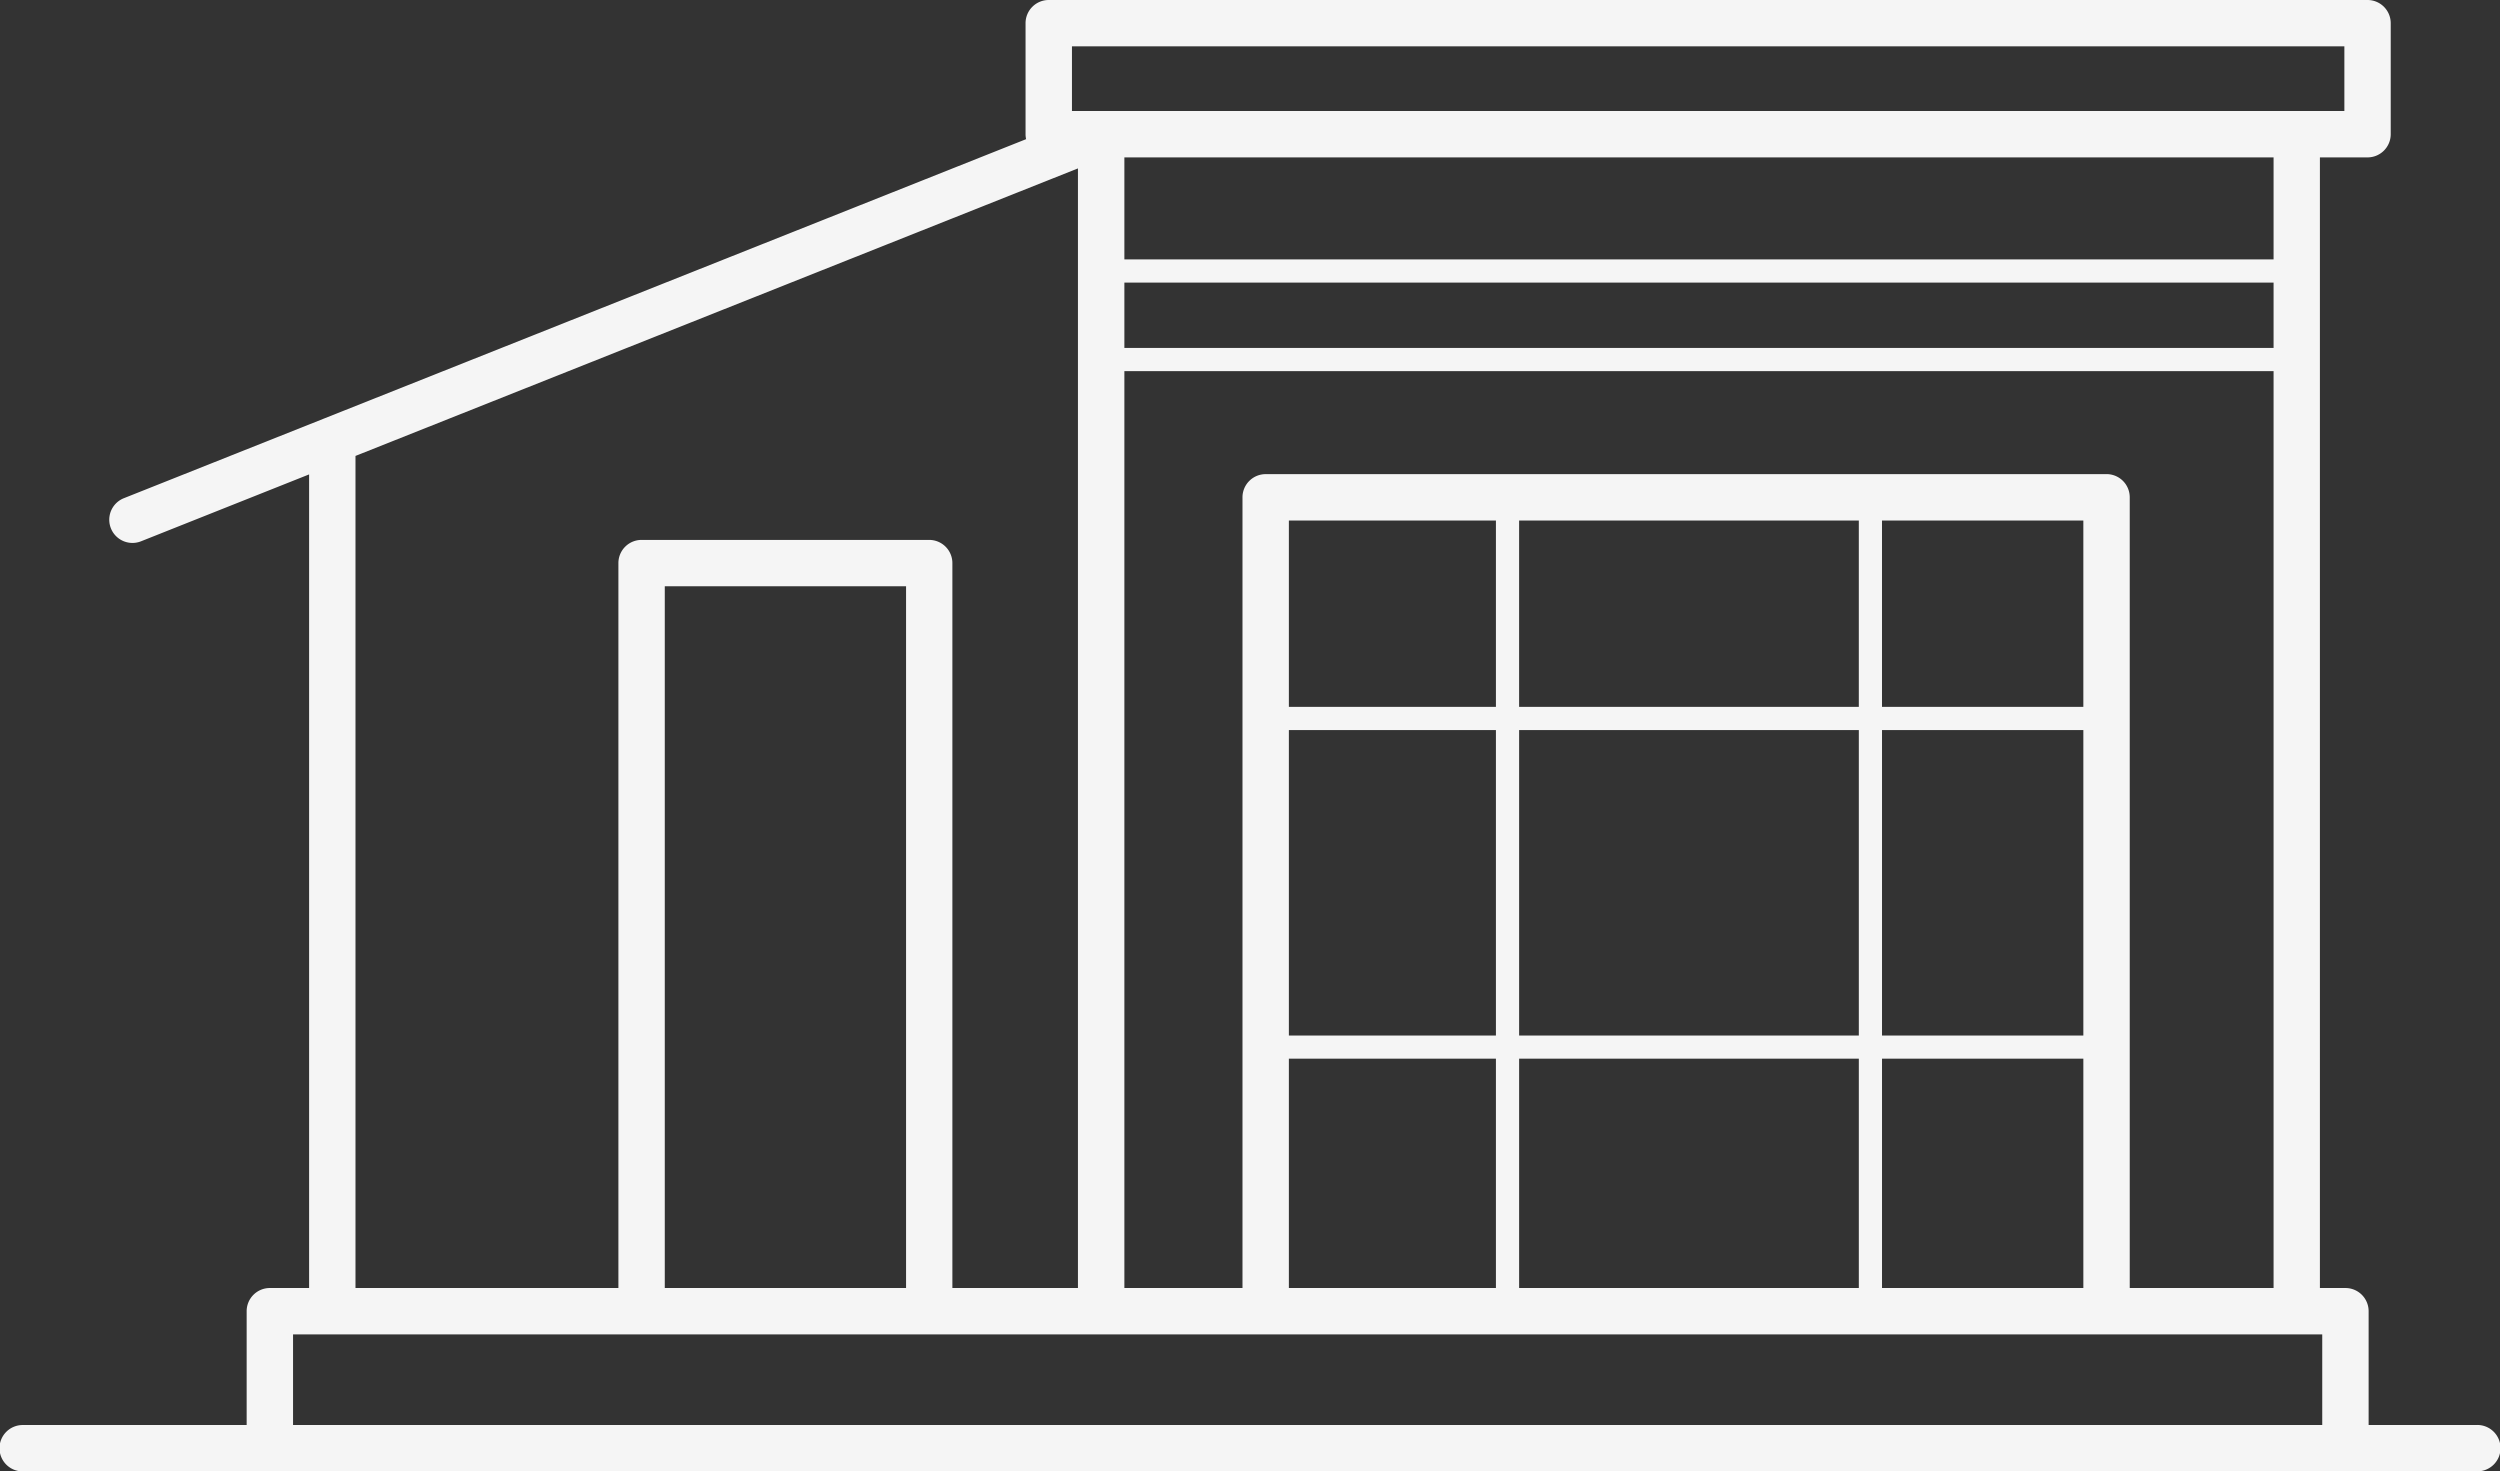
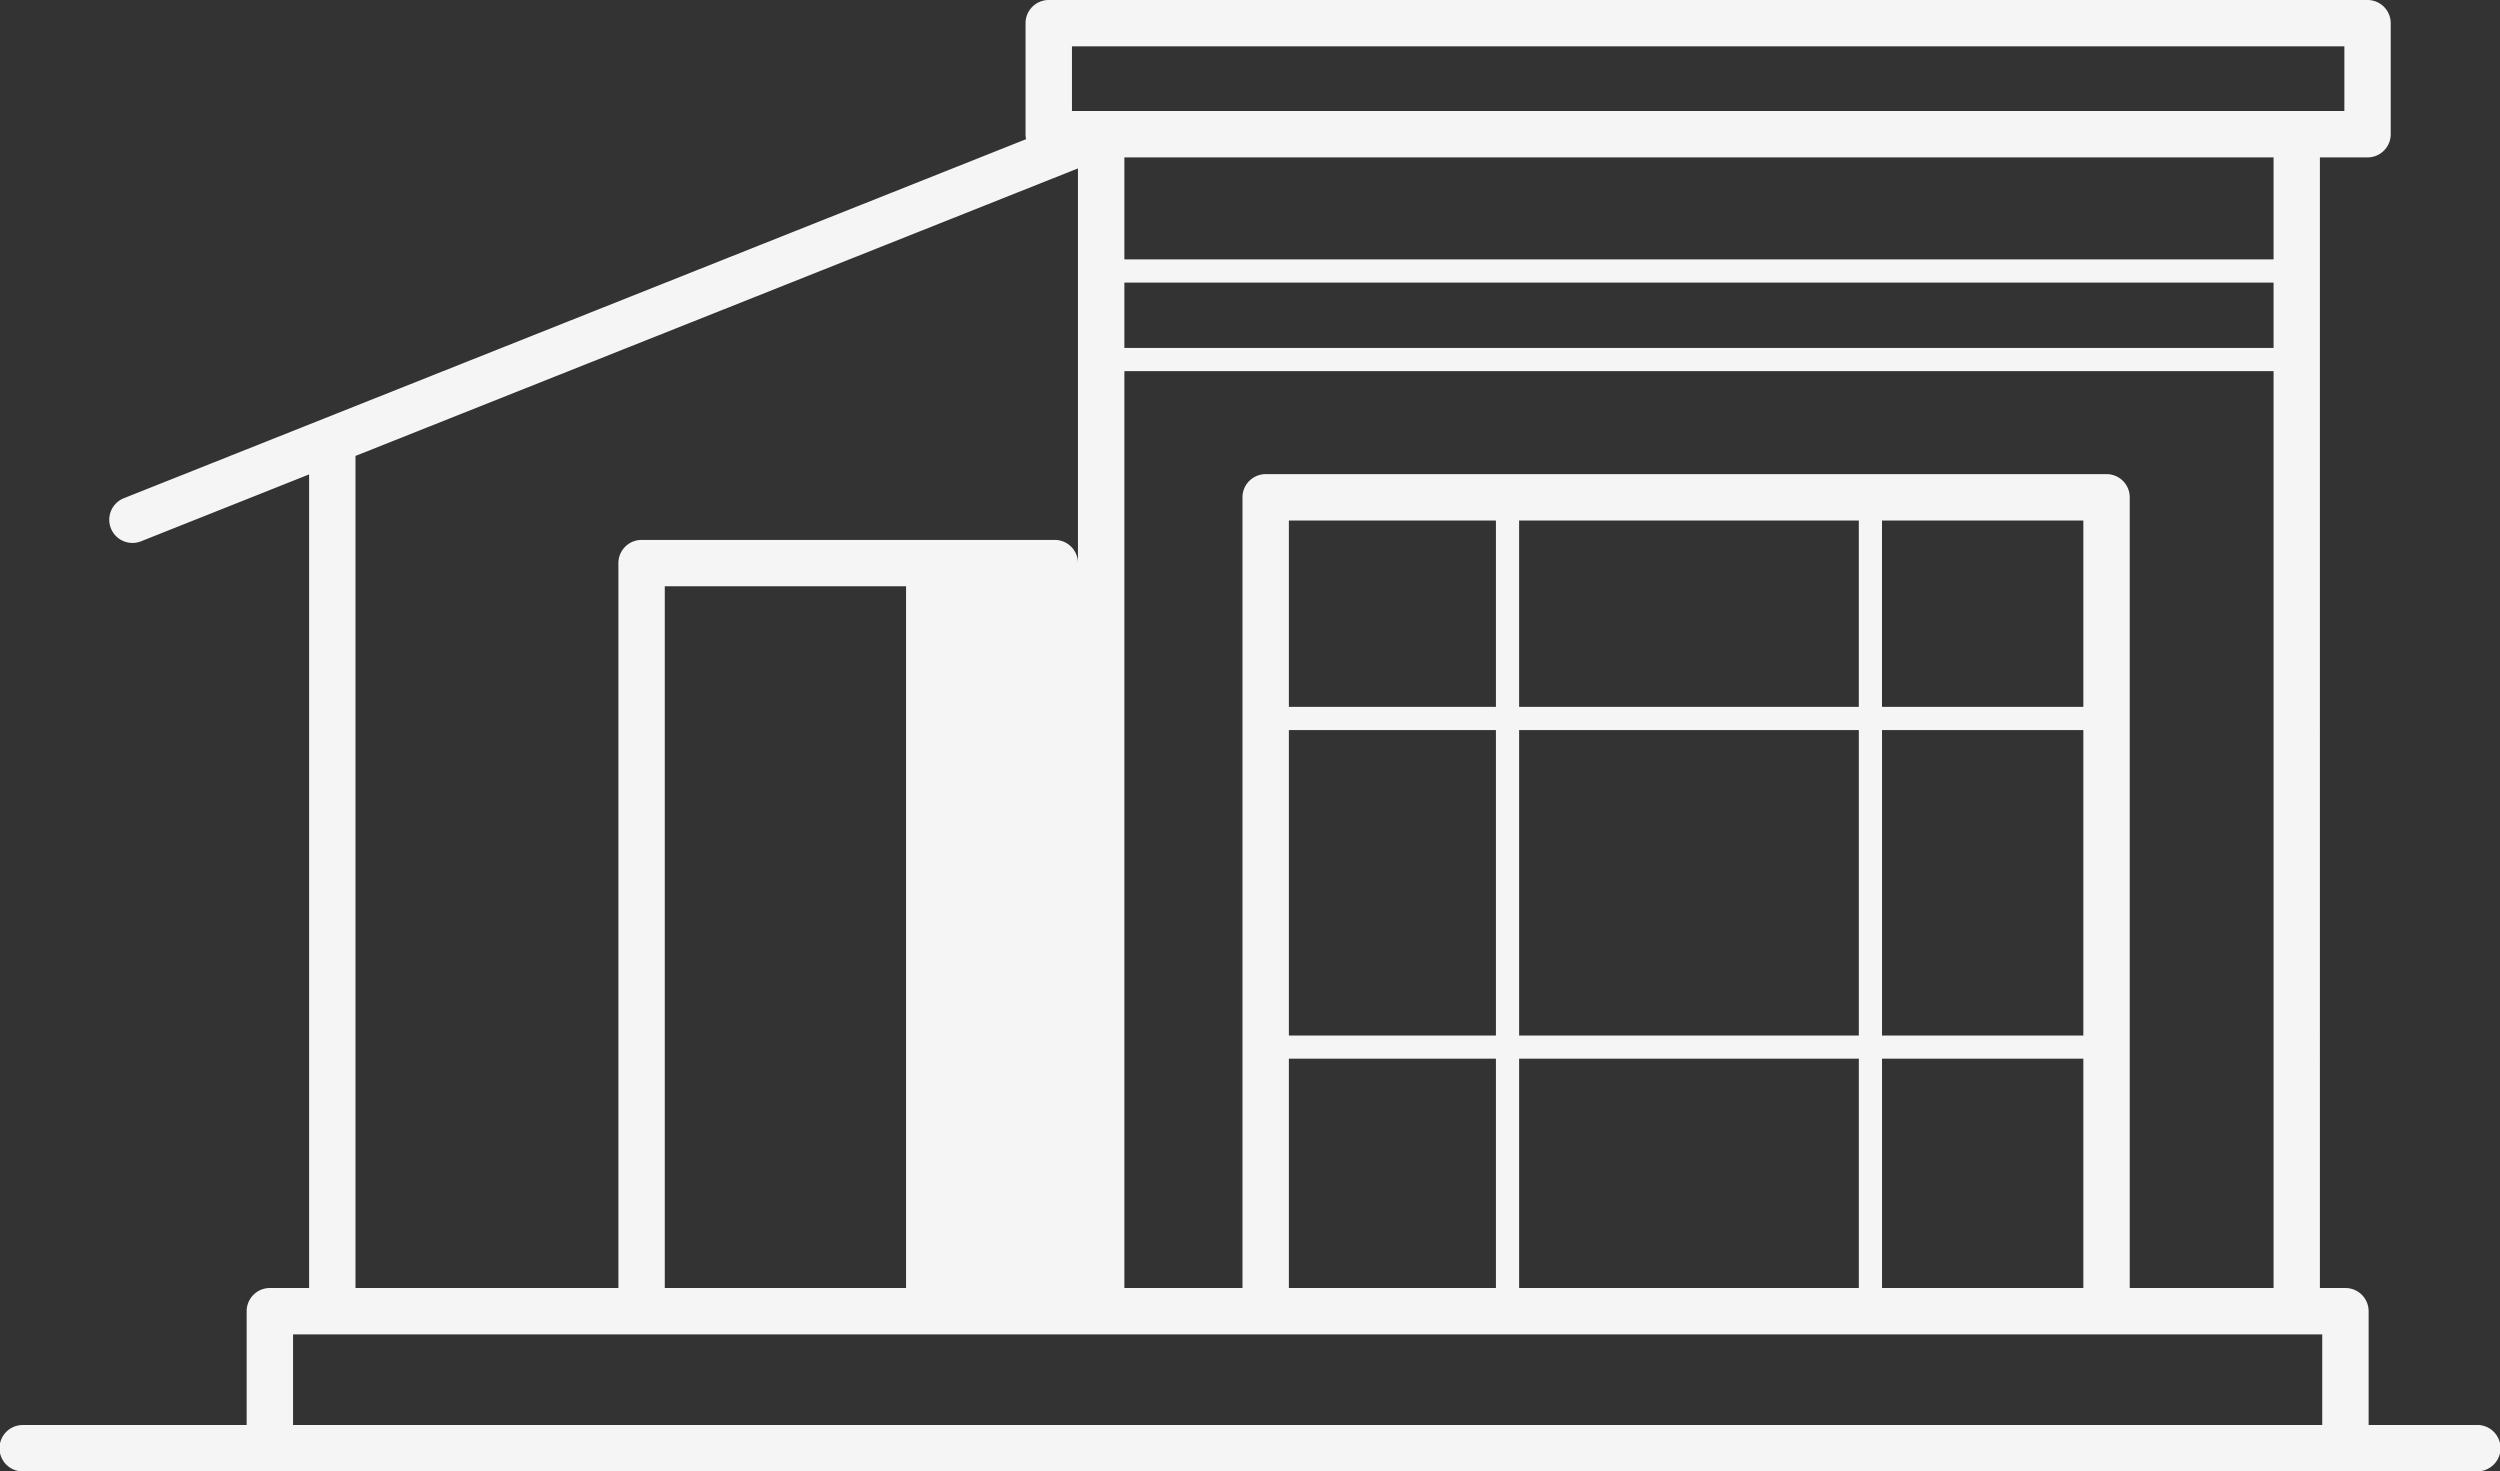
<svg xmlns="http://www.w3.org/2000/svg" width="225.274" height="132.588" viewBox="0 0 225.274 132.588">
  <rect x="0" y="0" width="225.274" height="132.588" fill="#333333" stroke="none" />
  <g id="Group_92" data-name="Group 92" transform="translate(410.971 -2011.071)">
-     <path id="Path_60" data-name="Path 60" d="M1138.375,496.8h11.839a2.09,2.09,0,1,0,0-4.179h-9.749V482.37a2.089,2.089,0,0,0-2.09-2.09h-2.3V378.4h4.291a2.09,2.09,0,0,0,2.09-2.09V366.307a2.09,2.09,0,0,0-2.09-2.09H1021.531a2.09,2.09,0,0,0-2.09,2.09v10.007a2.015,2.015,0,0,0,.05.443l-63.244,25.167-.095.038-17.96,7.147a2.09,2.09,0,1,0,1.545,3.884l15.145-6.027V480.28h-3.537a2.089,2.089,0,0,0-2.09,2.09v10.256H929.12a2.09,2.09,0,1,0,0,4.179h209.254ZM1043.169,430h18.657v27.526h-18.657Zm20.747,0h30.611v27.526h-30.611Zm32.7,0h18.143v27.526h-18.143Zm18.142-2.09h-18.143V411.12h18.143Zm-20.232,0h-30.611V411.12h30.611Zm-32.7,0h-18.657V411.12h18.657Zm-18.657,31.705h18.657V480.28h-18.657Zm20.747,0h30.611V480.28h-30.611Zm32.7,0h18.143V480.28h-18.143Zm20.232-52.673h-75.769a2.089,2.089,0,0,0-2.09,2.09V480.28h-10.643V397.659H1131.9V480.28h-12.961V409.029a2.09,2.09,0,0,0-2.09-2.09m15.051-11.371H1028.346v-5.886H1131.9Zm0-7.975H1028.346V378.4H1131.9Zm-108.278-19.2h114.657v5.828H1023.622ZM959.062,405.3l65.1-25.908V480.28h-11.314V414.958a2.09,2.09,0,0,0-2.09-2.09H984.842a2.089,2.089,0,0,0-2.089,2.09V480.28H959.062Zm49.612,74.978H986.932V417.048h21.742Zm-55.239,4.179h182.85v8.166H953.435Z" transform="translate(-1338 1646.854)" fill="#f5f5f5" />
+     <path id="Path_60" data-name="Path 60" d="M1138.375,496.8h11.839a2.09,2.09,0,1,0,0-4.179h-9.749V482.37a2.089,2.089,0,0,0-2.09-2.09h-2.3V378.4h4.291a2.09,2.09,0,0,0,2.09-2.09V366.307a2.09,2.09,0,0,0-2.09-2.09H1021.531a2.09,2.09,0,0,0-2.09,2.09v10.007a2.015,2.015,0,0,0,.05.443l-63.244,25.167-.095.038-17.96,7.147a2.09,2.09,0,1,0,1.545,3.884l15.145-6.027V480.28h-3.537a2.089,2.089,0,0,0-2.09,2.09v10.256H929.12a2.09,2.09,0,1,0,0,4.179h209.254ZM1043.169,430h18.657v27.526h-18.657Zm20.747,0h30.611v27.526h-30.611Zm32.7,0h18.143v27.526h-18.143Zm18.142-2.09h-18.143V411.12h18.143Zm-20.232,0h-30.611V411.12h30.611Zm-32.7,0h-18.657V411.12h18.657Zm-18.657,31.705h18.657V480.28h-18.657Zm20.747,0h30.611V480.28h-30.611Zm32.7,0h18.143V480.28h-18.143Zm20.232-52.673h-75.769a2.089,2.089,0,0,0-2.09,2.09V480.28h-10.643V397.659H1131.9V480.28h-12.961V409.029a2.09,2.09,0,0,0-2.09-2.09m15.051-11.371H1028.346v-5.886H1131.9Zm0-7.975H1028.346V378.4H1131.9Zm-108.278-19.2h114.657v5.828H1023.622ZM959.062,405.3l65.1-25.908V480.28V414.958a2.09,2.09,0,0,0-2.09-2.09H984.842a2.089,2.089,0,0,0-2.089,2.09V480.28H959.062Zm49.612,74.978H986.932V417.048h21.742Zm-55.239,4.179h182.85v8.166H953.435Z" transform="translate(-1338 1646.854)" fill="#f5f5f5" />
  </g>
</svg>